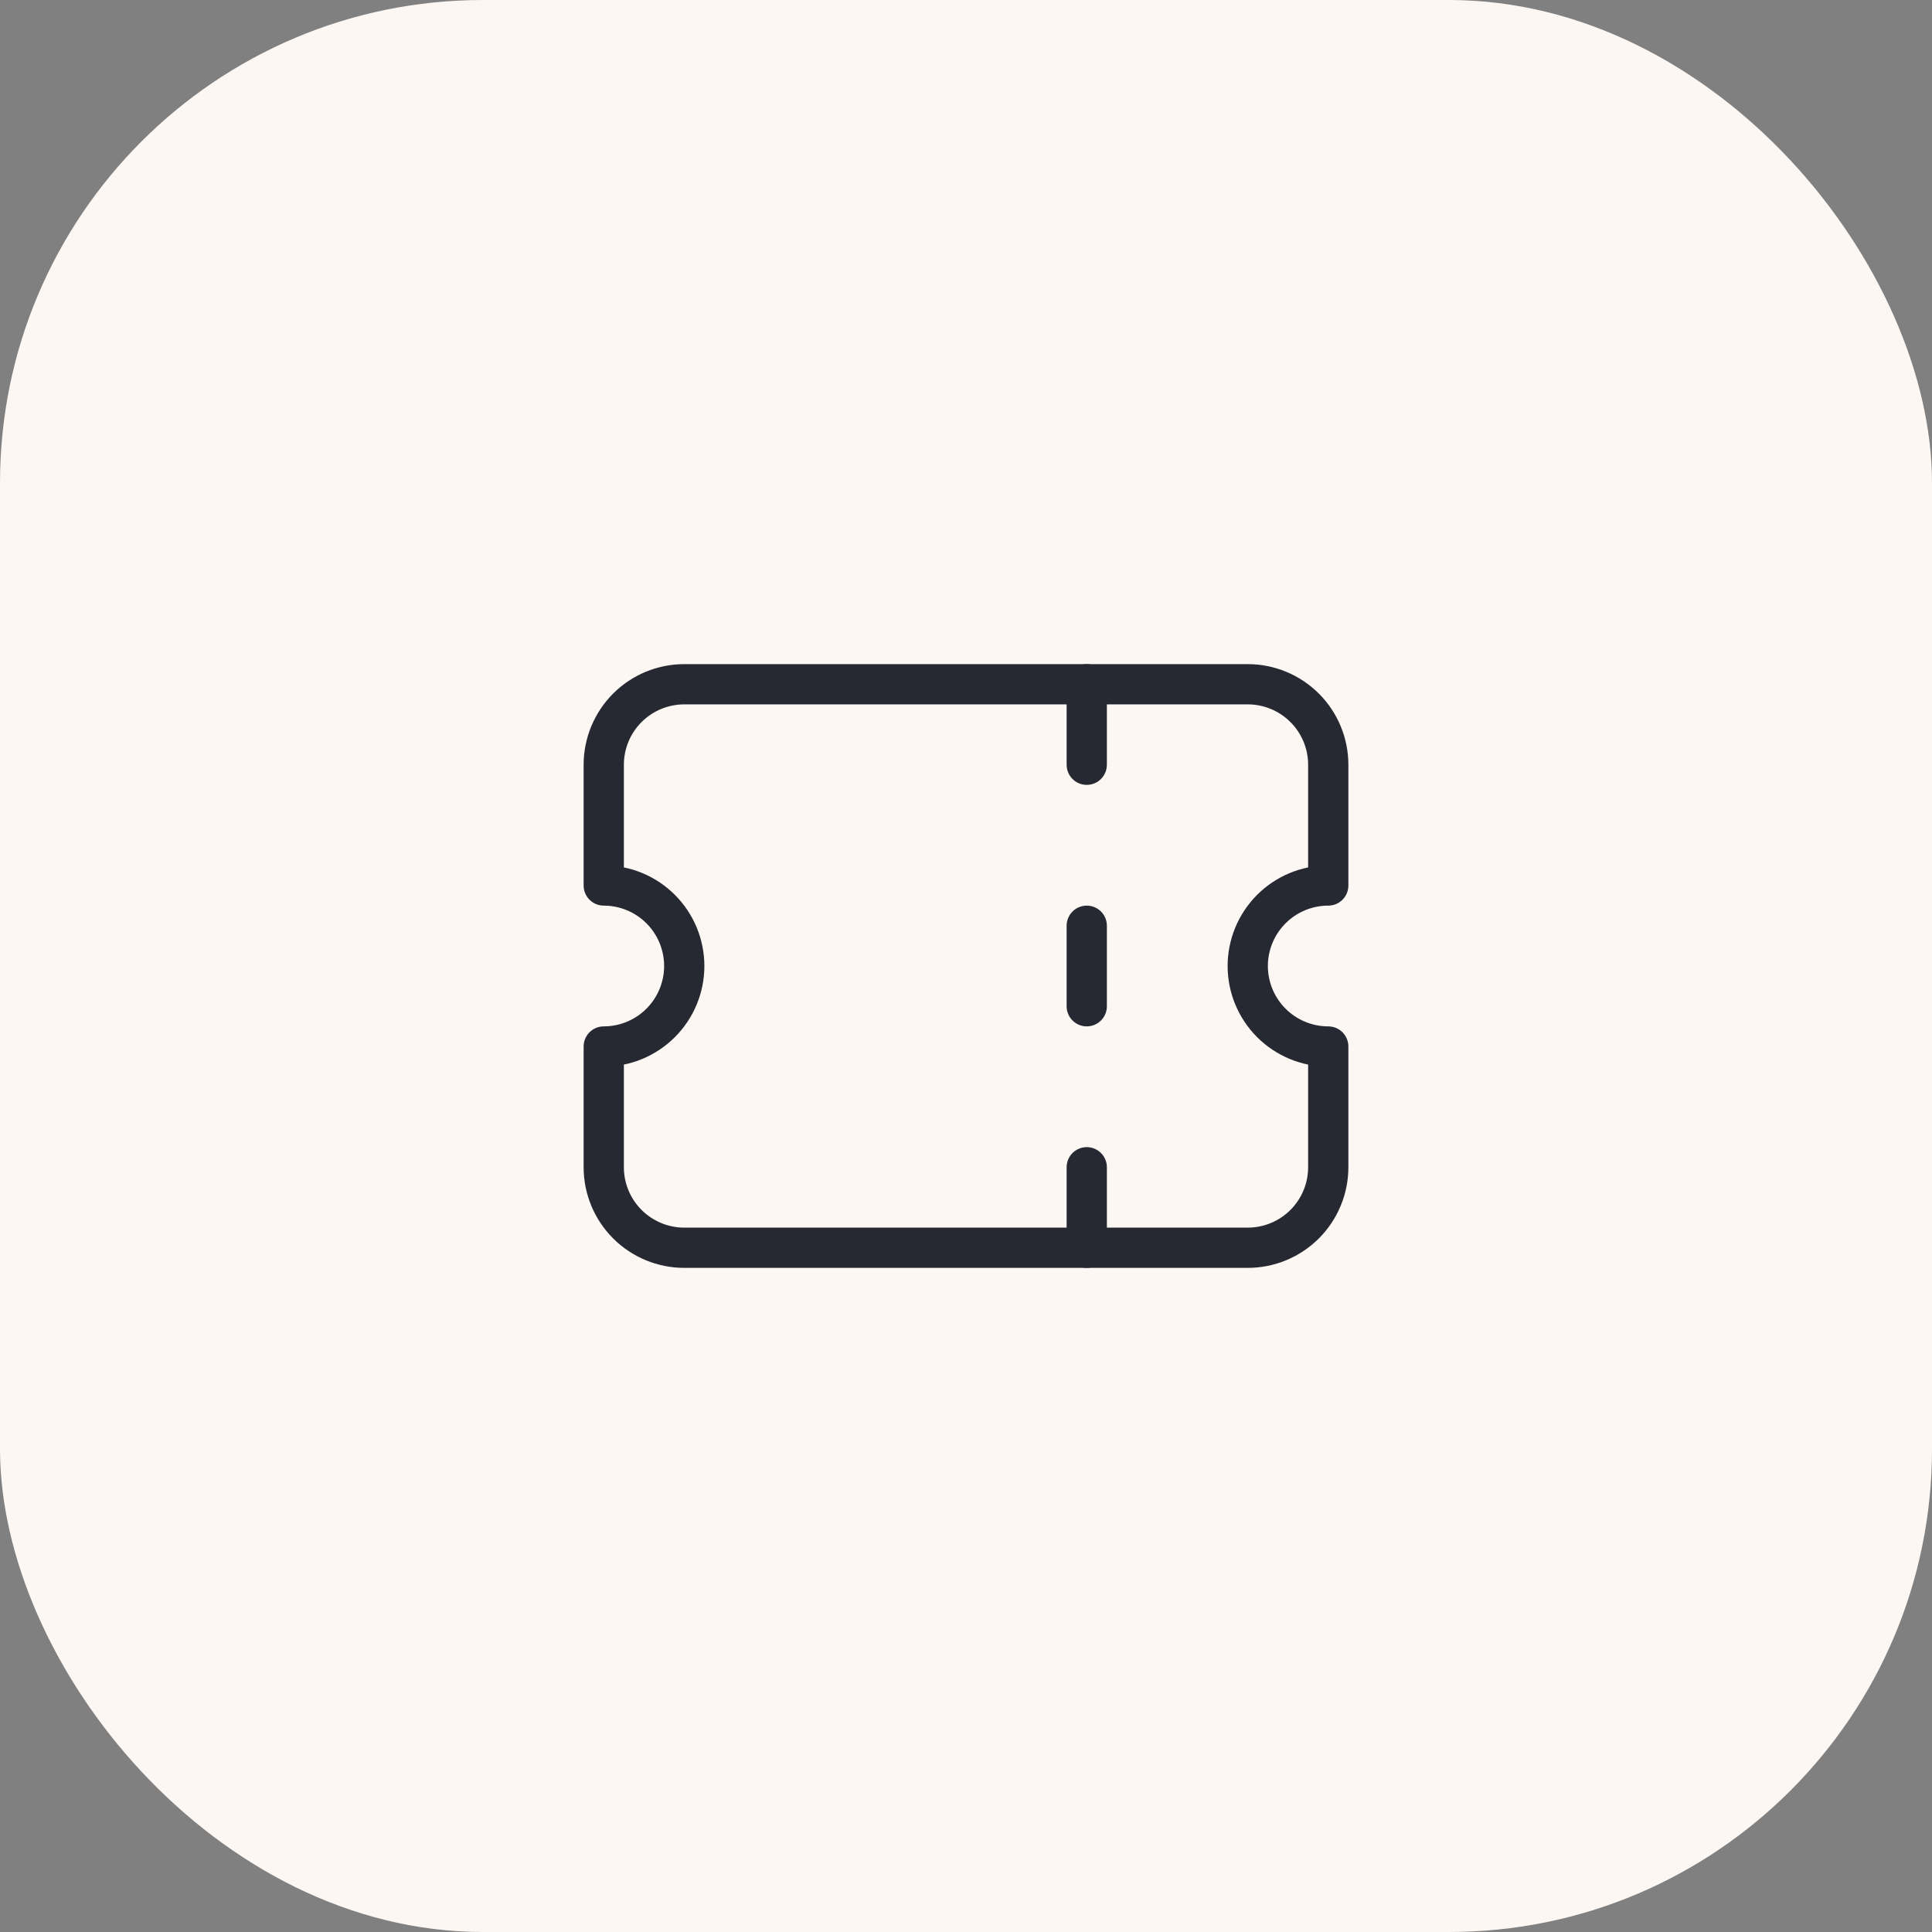
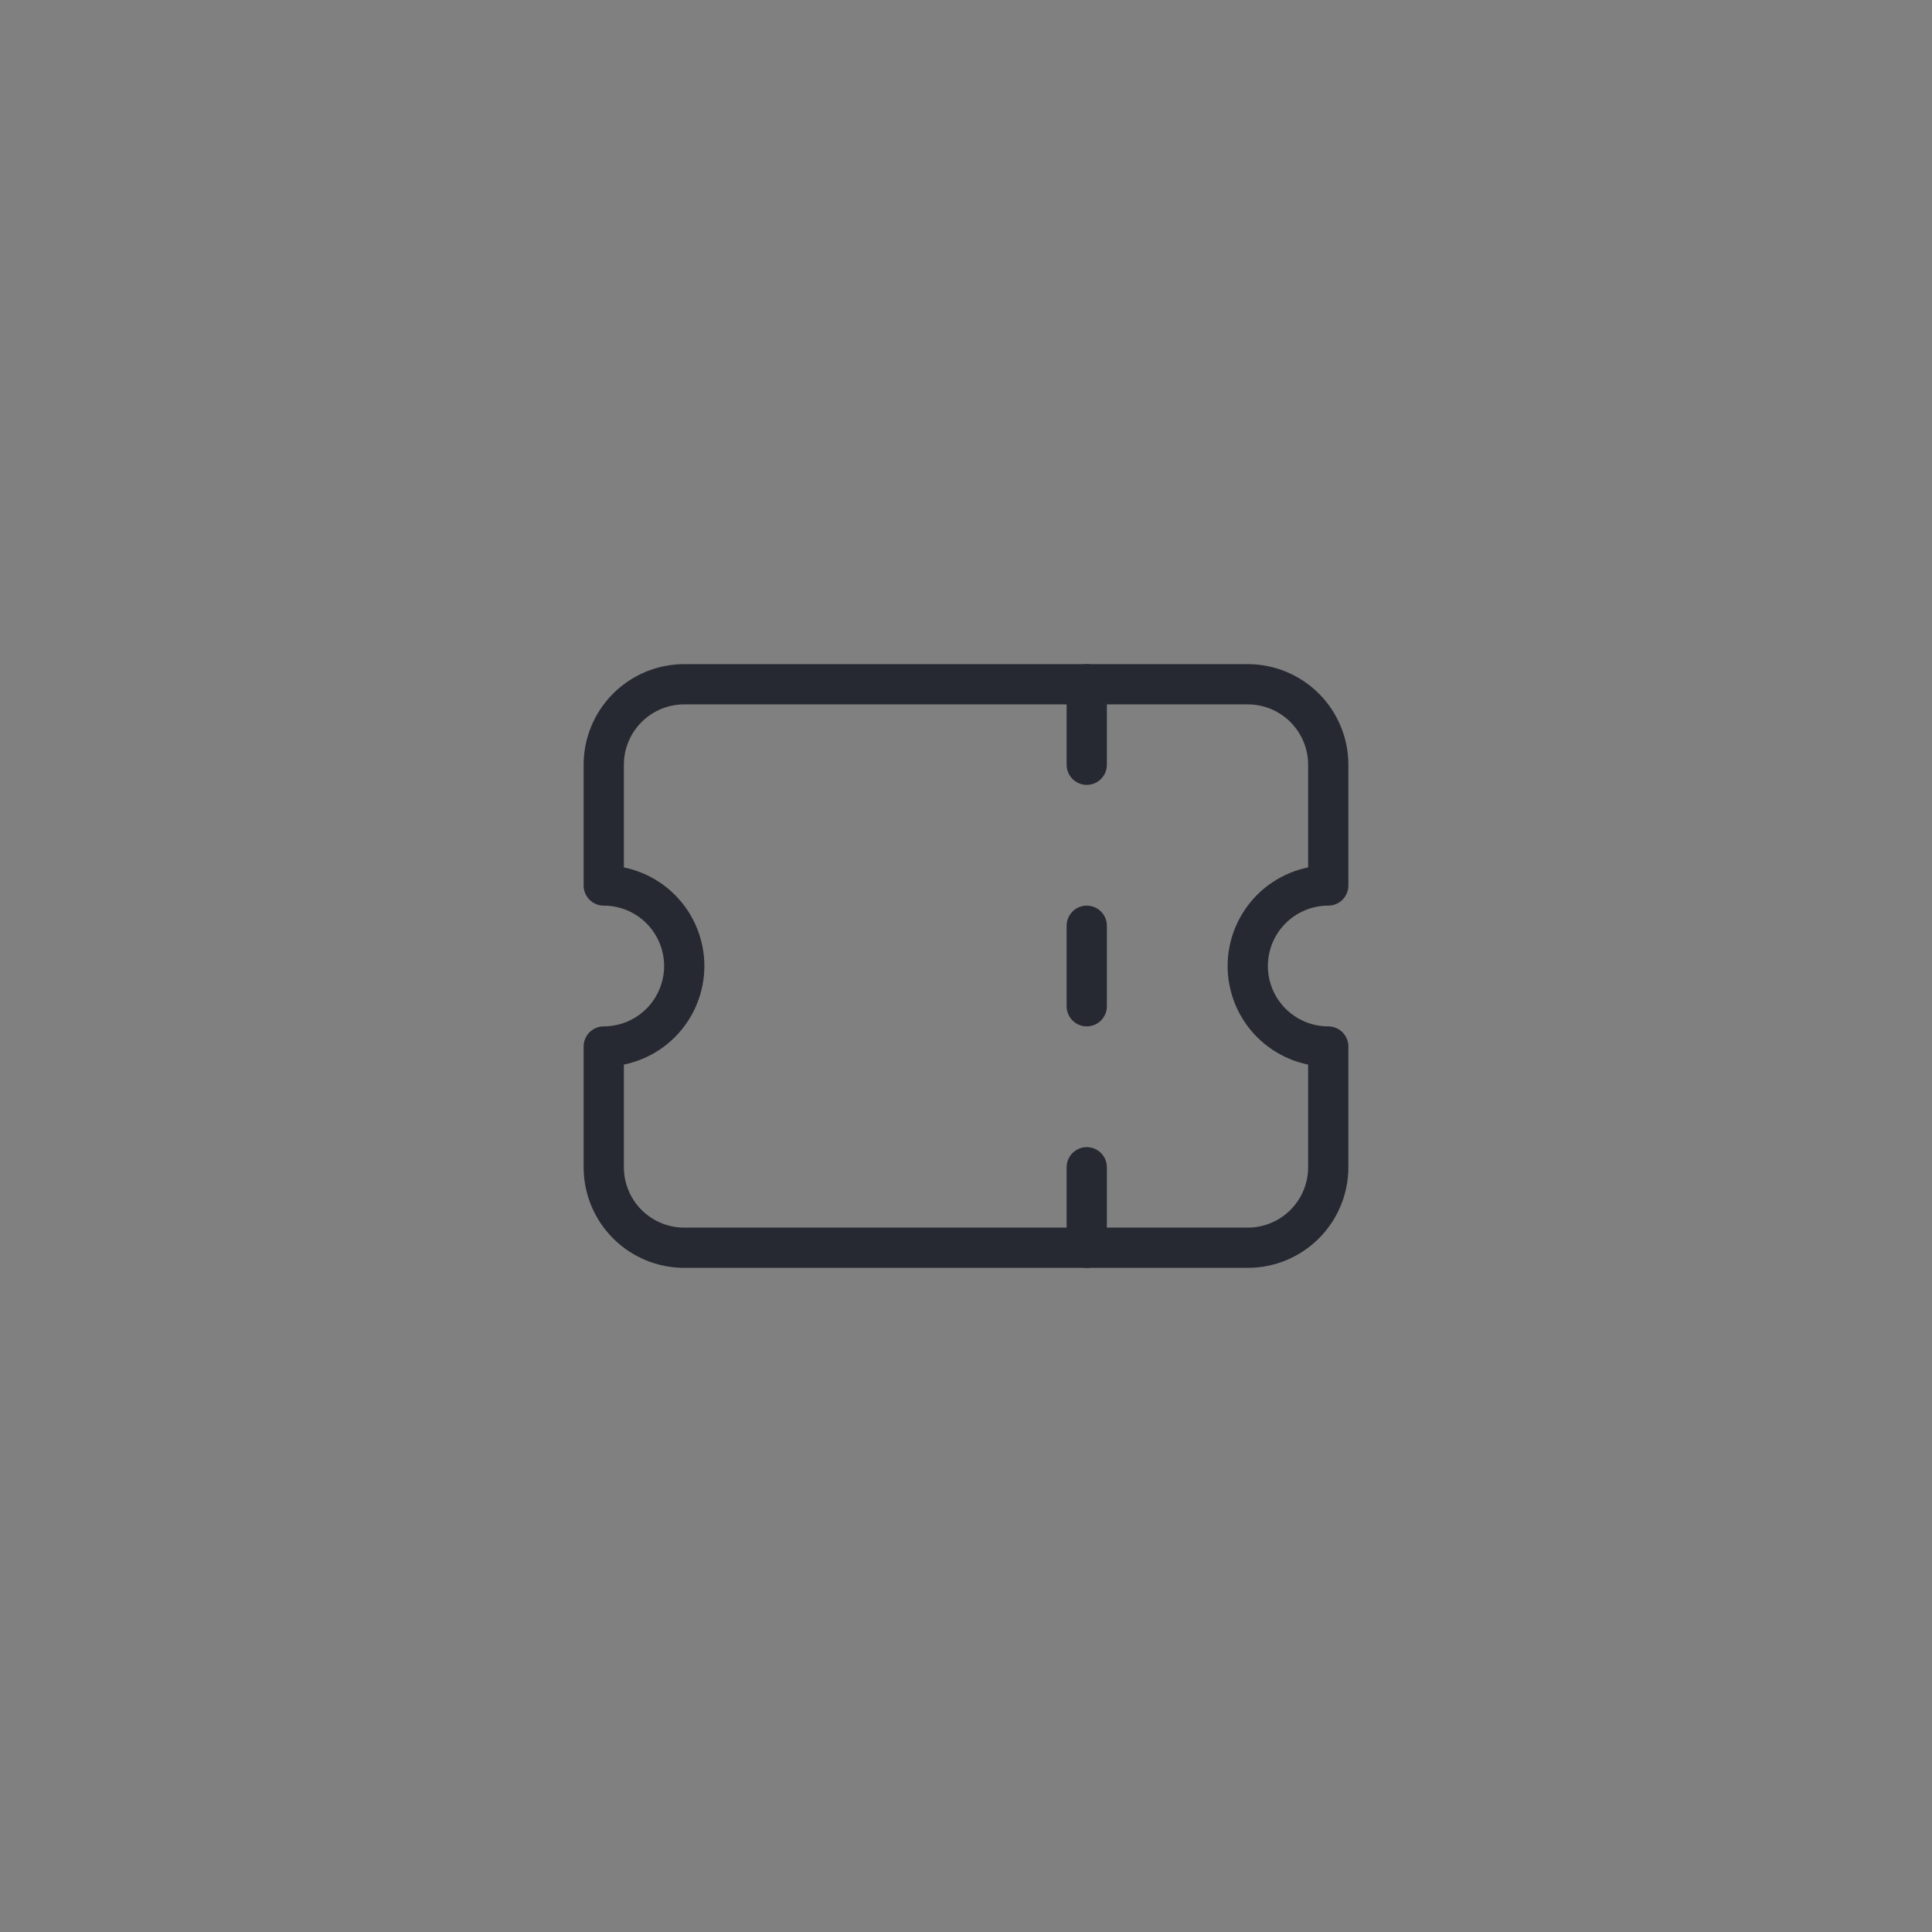
<svg xmlns="http://www.w3.org/2000/svg" width="48" height="48" viewBox="0 0 48 48" fill="none">
  <rect x="0" y="0" width="48" height="48" fill="#808080" stroke="none" />
-   <rect width="48" height="48" rx="12" fill="#FDF7F3" />
  <path d="M17 17H31C31.53 17 32.039 17.211 32.414 17.586C32.789 17.961 33 18.47 33 19V22C32.47 22 31.961 22.211 31.586 22.586C31.211 22.961 31 23.47 31 24C31 24.53 31.211 25.039 31.586 25.414C31.961 25.789 32.47 26 33 26V29C33 29.53 32.789 30.039 32.414 30.414C32.039 30.789 31.53 31 31 31H17C16.47 31 15.961 30.789 15.586 30.414C15.211 30.039 15 29.53 15 29V26C15.53 26 16.039 25.789 16.414 25.414C16.789 25.039 17 24.53 17 24C17 23.47 16.789 22.961 16.414 22.586C16.039 22.211 15.53 22 15 22V19C15 18.47 15.211 17.961 15.586 17.586C15.961 17.211 16.47 17 17 17" stroke="#272932" stroke-linecap="round" stroke-linejoin="round" />
  <path d="M27 17V19" stroke="#272932" stroke-linecap="round" stroke-linejoin="round" />
  <path d="M27 23V25" stroke="#272932" stroke-linecap="round" stroke-linejoin="round" />
  <path d="M27 29V31" stroke="#272932" stroke-linecap="round" stroke-linejoin="round" />
</svg>